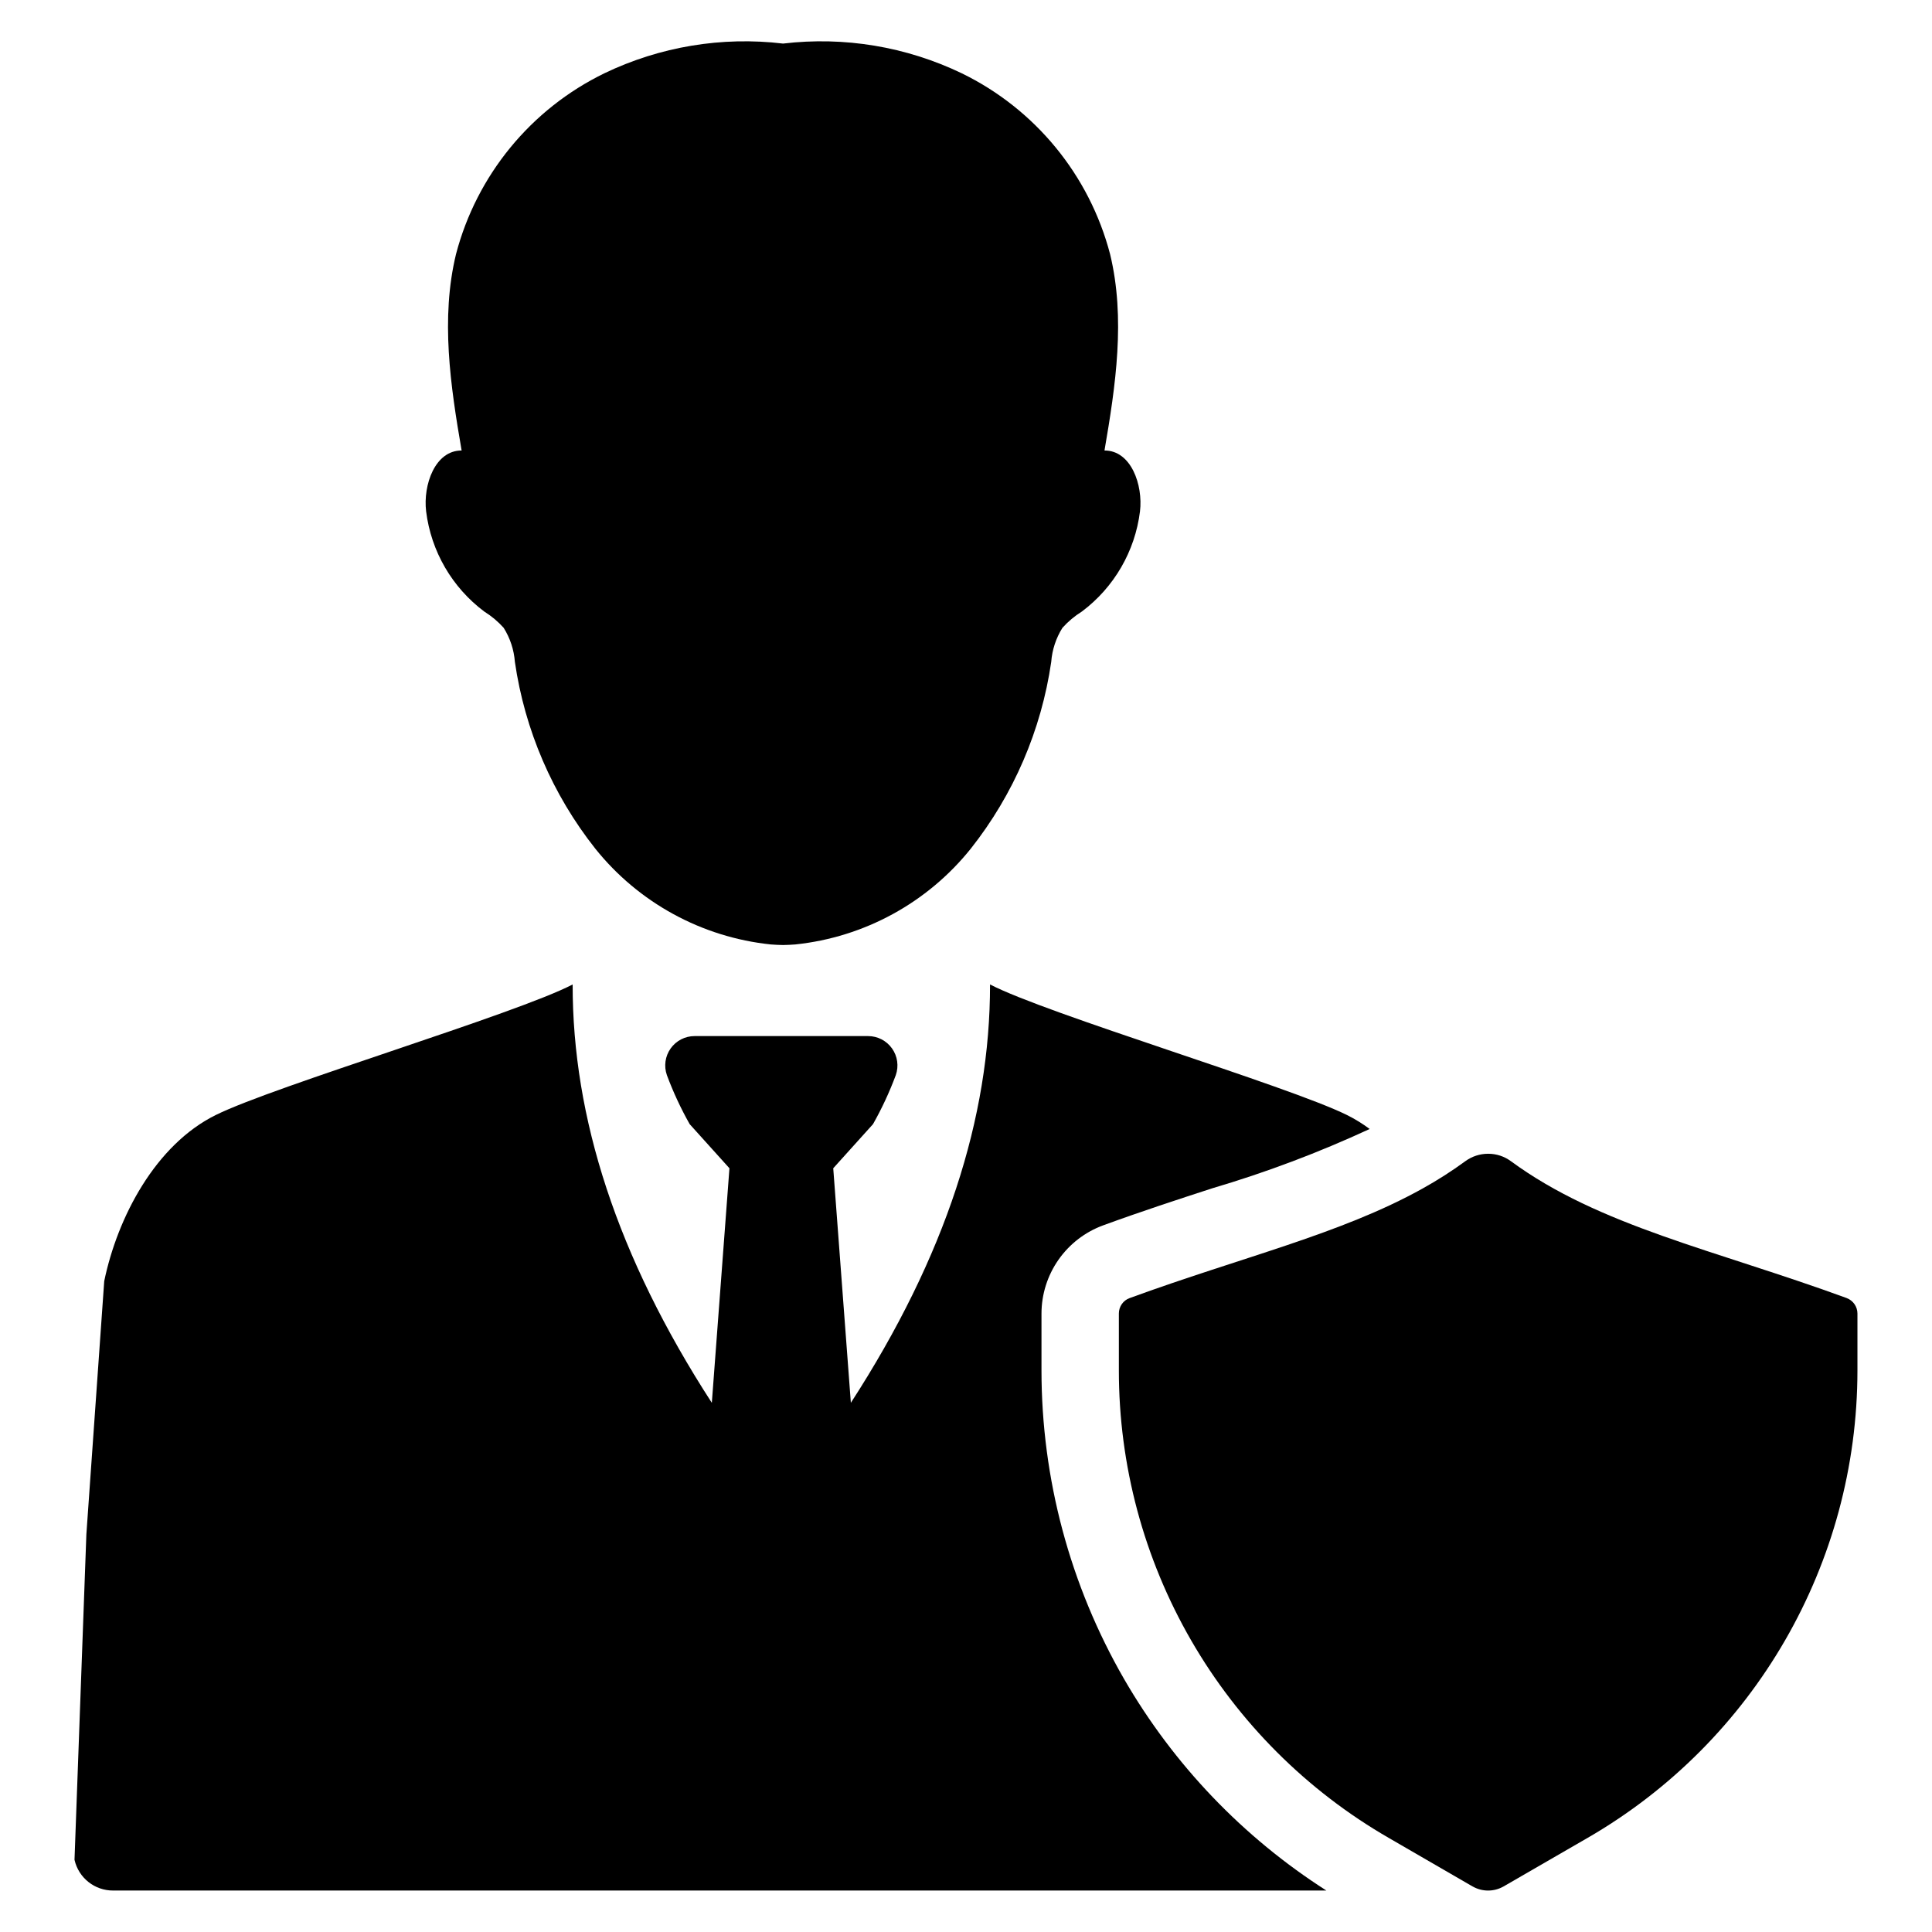
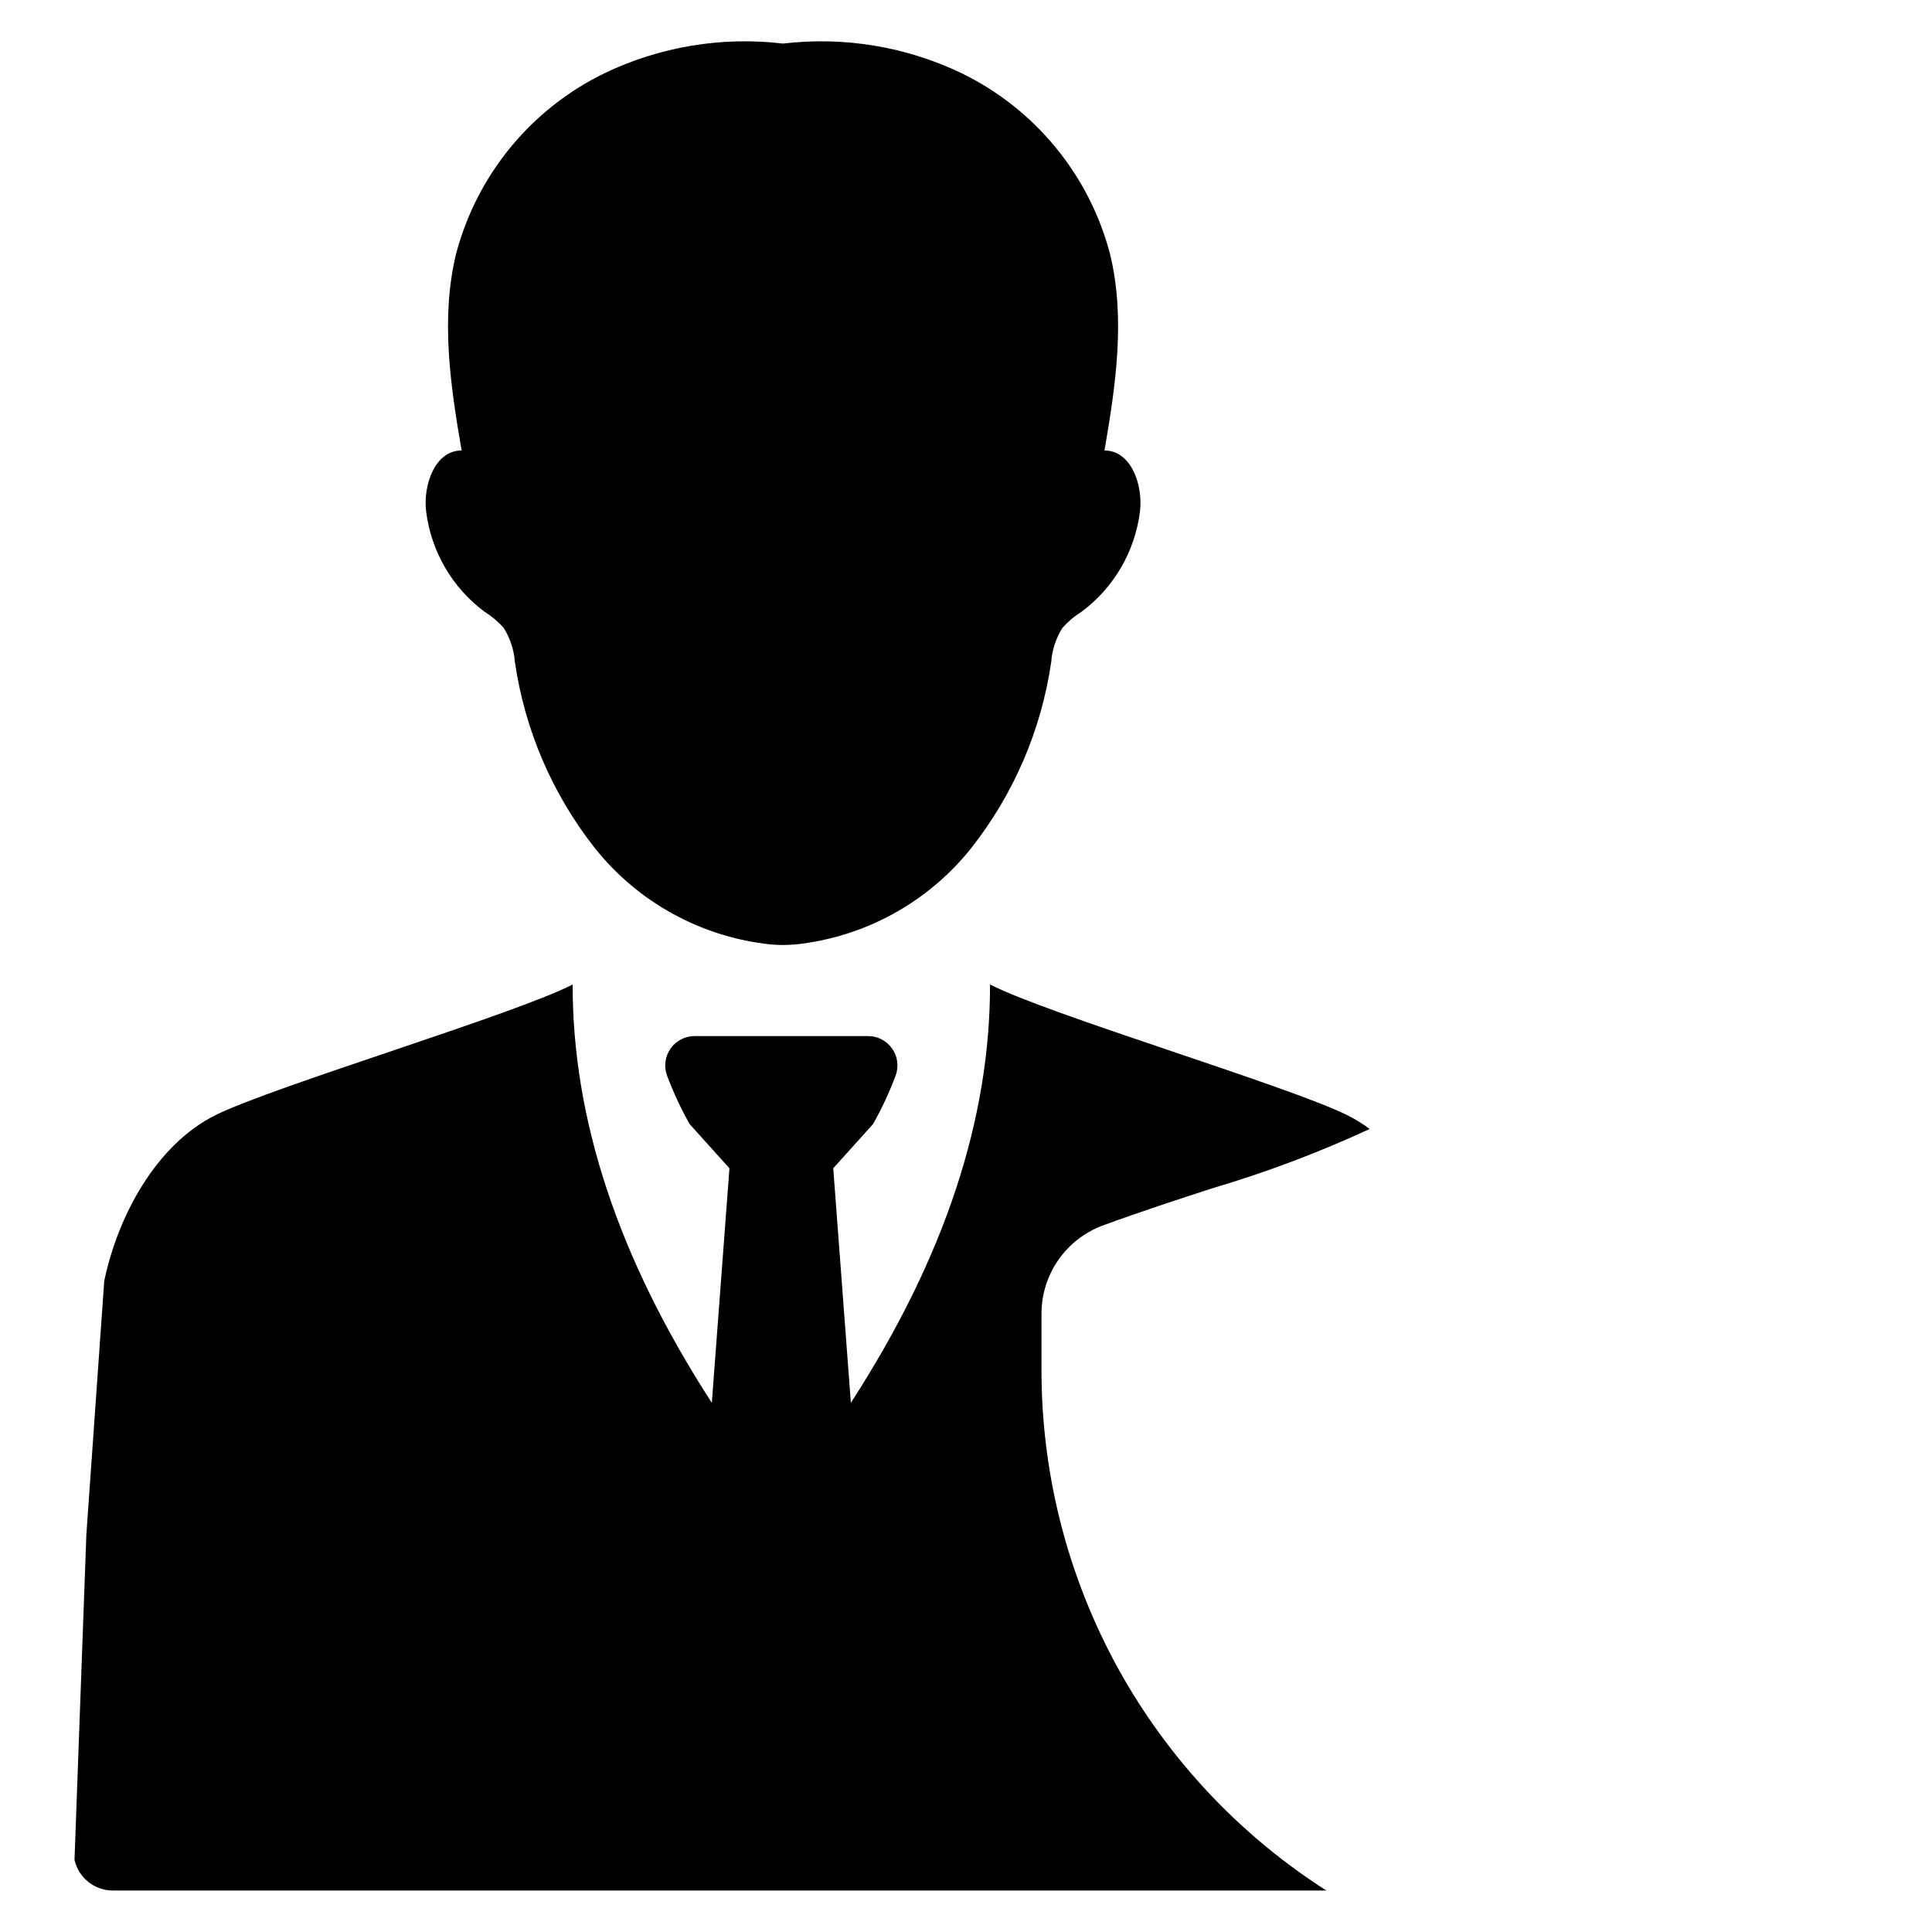
<svg xmlns="http://www.w3.org/2000/svg" fill="#000000" width="800px" height="800px" version="1.1" viewBox="144 144 512 512">
  <g>
    <path d="m441.9 588.97c-14.344-24.883-21.895-53.102-21.895-81.82v-15.062c0.012-5.098 1.586-10.07 4.508-14.246 2.926-4.18 7.059-7.359 11.844-9.113 10.09-3.691 19.625-6.801 28.852-9.801 14.289-4.219 28.25-9.477 41.77-15.734-1.902-1.418-3.93-2.664-6.055-3.719-15.586-7.703-79.688-26.816-94.555-34.586 0.047 35.242-11.723 72.012-36.883 110.87l-4.668-62.156 10.539-11.695c2.352-4.16 4.367-8.5 6.035-12.98 0.836-2.379 0.469-5.016-0.992-7.074-1.457-2.059-3.824-3.281-6.348-3.281h-45.977c-2.523 0-4.891 1.223-6.348 3.281-1.461 2.059-1.828 4.695-0.992 7.074 1.668 4.481 3.684 8.82 6.035 12.98l10.539 11.695-4.668 62.16c-25.16-38.859-36.926-75.633-36.883-110.87-14.859 7.766-78.969 26.883-94.555 34.586-16 7.891-26.082 27.125-29.582 44.043l-4.731 67.082-3.144 86.234c0 0.023 0.004 0.047 0.008 0.07 1.098 4.773 5.359 8.141 10.258 8.105h321.49c-22.094-14.125-40.477-33.344-53.602-56.043z" />
    <path d="m272.34 306.07c1.906 1.188 3.637 2.637 5.137 4.309 1.711 2.723 2.731 5.82 2.973 9.031 2.625 18.074 9.969 35.137 21.293 49.469 11.484 14.348 28.242 23.5 46.523 25.41 1.082 0.094 2.168 0.125 3.254 0.152 1.082-0.027 2.164-0.059 3.25-0.152h-0.004c18.285-1.91 35.039-11.059 46.523-25.41 11.324-14.332 18.668-31.395 21.297-49.469 0.242-3.207 1.262-6.309 2.973-9.031 1.5-1.672 3.231-3.125 5.137-4.309 8.535-6.387 14.102-15.977 15.414-26.559 0.836-6.992-2.352-16.156-9.41-16.125 2.969-17.207 5.602-35.043 1.484-52.035-5.488-20.953-19.859-38.465-39.336-47.941-14.711-7.062-31.125-9.793-47.328-7.863-16.203-1.93-32.621 0.801-47.332 7.863-19.48 9.473-33.852 26.988-39.34 47.941-4.113 16.996-1.484 34.828 1.488 52.035-7.062-0.031-10.246 9.133-9.41 16.125 1.312 10.582 6.879 20.172 15.414 26.559z" />
-     <path d="m633.39 488c-35.105-12.844-65.531-19.043-89.012-36.289h-0.004c-1.723-1.27-3.809-1.953-5.953-1.953h-0.09c-2.148 0.004-4.242 0.688-5.981 1.953-3.644 2.668-7.457 5.102-11.41 7.293-21.605 12.031-47.91 18.148-77.555 28.996h-0.004c-1.727 0.617-2.875 2.258-2.871 4.094v15.059c-0.012 25.121 6.594 49.805 19.156 71.562 12.562 21.758 30.637 39.82 52.402 52.371l21.484 12.441 0.719 0.41h0.004c2.531 1.441 5.633 1.441 8.168 0l22.242-12.852c44.273-25.566 71.551-72.809 71.555-123.93v-15.062c-0.008-1.824-1.145-3.453-2.852-4.09z" />
  </g>
</svg>